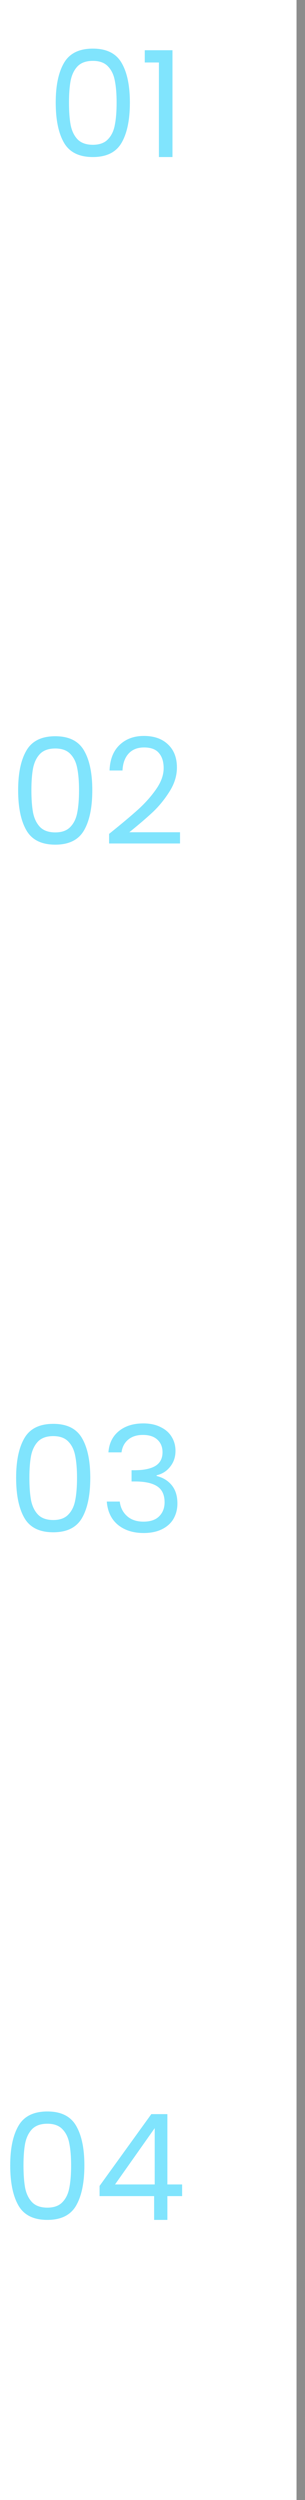
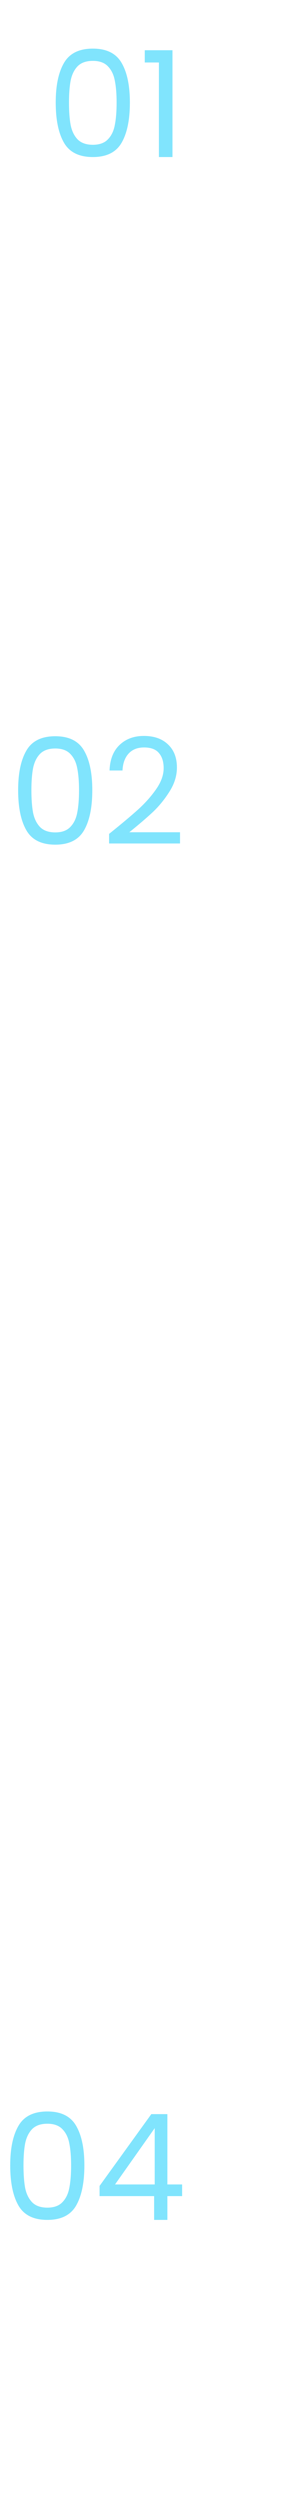
<svg xmlns="http://www.w3.org/2000/svg" width="72" height="589" viewBox="0 0 72 589" fill="none">
  <path d="M13.153 24.156C13.153 20.165 13.803 17.056 15.102 14.828C16.402 12.578 18.676 11.452 21.924 11.452C25.15 11.452 27.412 12.578 28.712 14.828C30.011 17.056 30.661 20.165 30.661 24.156C30.661 28.217 30.011 31.373 28.712 33.624C27.412 35.875 25.15 37 21.924 37C18.676 37 16.402 35.875 15.102 33.624C13.803 31.373 13.153 28.217 13.153 24.156ZM27.528 24.156C27.528 22.138 27.389 20.432 27.11 19.04C26.855 17.624 26.31 16.487 25.474 15.629C24.662 14.77 23.479 14.341 21.924 14.341C20.346 14.341 19.14 14.77 18.304 15.629C17.492 16.487 16.947 17.624 16.669 19.04C16.413 20.432 16.286 22.138 16.286 24.156C16.286 26.245 16.413 27.997 16.669 29.412C16.947 30.828 17.492 31.965 18.304 32.823C19.14 33.682 20.346 34.111 21.924 34.111C23.479 34.111 24.662 33.682 25.474 32.823C26.31 31.965 26.855 30.828 27.11 29.412C27.389 27.997 27.528 26.245 27.528 24.156ZM34.174 14.724V11.835H40.717V37H37.515V14.724H34.174Z" fill="#80E4FD" />
  <path d="M4.281 186.156C4.281 182.165 4.931 179.056 6.231 176.828C7.53 174.577 9.804 173.452 13.053 173.452C16.278 173.452 18.541 174.577 19.84 176.828C21.139 179.056 21.789 182.165 21.789 186.156C21.789 190.217 21.139 193.373 19.84 195.624C18.541 197.875 16.278 199 13.053 199C9.804 199 7.53 197.875 6.231 195.624C4.931 193.373 4.281 190.217 4.281 186.156ZM18.657 186.156C18.657 184.138 18.517 182.432 18.239 181.04C17.984 179.624 17.438 178.487 16.603 177.629C15.791 176.77 14.607 176.341 13.053 176.341C11.475 176.341 10.268 176.77 9.433 177.629C8.621 178.487 8.075 179.624 7.797 181.04C7.542 182.432 7.414 184.138 7.414 186.156C7.414 188.245 7.542 189.997 7.797 191.412C8.075 192.828 8.621 193.965 9.433 194.823C10.268 195.682 11.475 196.111 13.053 196.111C14.607 196.111 15.791 195.682 16.603 194.823C17.438 193.965 17.984 192.828 18.239 191.412C18.517 189.997 18.657 188.245 18.657 186.156ZM25.755 196.459C28.702 194.092 31.01 192.155 32.681 190.646C34.352 189.115 35.756 187.525 36.893 185.878C38.053 184.207 38.633 182.571 38.633 180.97C38.633 179.462 38.262 178.279 37.519 177.42C36.8 176.538 35.628 176.097 34.004 176.097C32.426 176.097 31.196 176.596 30.314 177.594C29.456 178.569 28.992 179.88 28.922 181.527H25.859C25.952 178.928 26.741 176.921 28.226 175.506C29.711 174.09 31.625 173.382 33.969 173.382C36.359 173.382 38.25 174.044 39.642 175.366C41.058 176.689 41.766 178.511 41.766 180.831C41.766 182.757 41.185 184.637 40.025 186.47C38.888 188.28 37.589 189.881 36.127 191.273C34.665 192.642 32.797 194.243 30.523 196.076H42.496V198.722H25.755V196.459Z" fill="#80E4FD" />
-   <path d="M3.806 348.156C3.806 344.165 4.455 341.056 5.755 338.828C7.054 336.577 9.328 335.452 12.577 335.452C15.802 335.452 18.065 336.577 19.364 338.828C20.663 341.056 21.313 344.165 21.313 348.156C21.313 352.217 20.663 355.373 19.364 357.624C18.065 359.875 15.802 361 12.577 361C9.328 361 7.054 359.875 5.755 357.624C4.455 355.373 3.806 352.217 3.806 348.156ZM18.181 348.156C18.181 346.138 18.041 344.432 17.763 343.04C17.508 341.624 16.962 340.487 16.127 339.629C15.315 338.77 14.132 338.341 12.577 338.341C10.999 338.341 9.792 338.77 8.957 339.629C8.145 340.487 7.6 341.624 7.321 343.04C7.066 344.432 6.938 346.138 6.938 348.156C6.938 350.245 7.066 351.997 7.321 353.412C7.6 354.828 8.145 355.965 8.957 356.823C9.792 357.682 10.999 358.111 12.577 358.111C14.132 358.111 15.315 357.682 16.127 356.823C16.962 355.965 17.508 354.828 17.763 353.412C18.041 351.997 18.181 350.245 18.181 348.156ZM25.592 342.17C25.754 340.035 26.578 338.364 28.063 337.158C29.548 335.951 31.474 335.348 33.841 335.348C35.419 335.348 36.776 335.638 37.913 336.218C39.074 336.775 39.944 337.54 40.524 338.515C41.127 339.49 41.429 340.592 41.429 341.822C41.429 343.26 41.011 344.502 40.176 345.546C39.364 346.59 38.296 347.263 36.974 347.565V347.739C38.482 348.11 39.677 348.841 40.559 349.932C41.441 351.022 41.881 352.449 41.881 354.213C41.881 355.535 41.58 356.73 40.977 357.798C40.373 358.842 39.468 359.666 38.262 360.269C37.055 360.872 35.605 361.174 33.911 361.174C31.451 361.174 29.432 360.536 27.854 359.26C26.276 357.96 25.395 356.127 25.209 353.76H28.272C28.434 355.153 29.003 356.29 29.978 357.171C30.952 358.053 32.252 358.494 33.876 358.494C35.5 358.494 36.73 358.076 37.565 357.241C38.424 356.382 38.853 355.28 38.853 353.934C38.853 352.194 38.273 350.941 37.113 350.175C35.953 349.409 34.201 349.027 31.857 349.027H31.057V346.381H31.892C34.027 346.358 35.639 346.01 36.73 345.337C37.821 344.641 38.366 343.574 38.366 342.135C38.366 340.905 37.96 339.919 37.148 339.176C36.359 338.434 35.222 338.063 33.737 338.063C32.298 338.063 31.138 338.434 30.256 339.176C29.374 339.919 28.852 340.917 28.69 342.17H25.592Z" fill="#80E4FD" />
  <path d="M2.412 510.156C2.412 506.165 3.062 503.056 4.361 500.828C5.661 498.577 7.935 497.452 11.183 497.452C14.409 497.452 16.671 498.577 17.971 500.828C19.27 503.056 19.92 506.165 19.92 510.156C19.92 514.217 19.27 517.373 17.971 519.624C16.671 521.875 14.409 523 11.183 523C7.935 523 5.661 521.875 4.361 519.624C3.062 517.373 2.412 514.217 2.412 510.156ZM16.787 510.156C16.787 508.138 16.648 506.432 16.369 505.04C16.114 503.624 15.569 502.487 14.733 501.629C13.921 500.77 12.738 500.341 11.183 500.341C9.605 500.341 8.399 500.77 7.563 501.629C6.751 502.487 6.206 503.624 5.927 505.04C5.672 506.432 5.545 508.138 5.545 510.156C5.545 512.245 5.672 513.997 5.927 515.412C6.206 516.828 6.751 517.965 7.563 518.823C8.399 519.682 9.605 520.111 11.183 520.111C12.738 520.111 13.921 519.682 14.733 518.823C15.569 517.965 16.114 516.828 16.369 515.412C16.648 513.997 16.787 512.245 16.787 510.156ZM23.502 517.396V514.995L35.719 498.079H39.513V514.646H42.994V517.396H39.513V523H36.381V517.396H23.502ZM36.52 501.385L27.157 514.646H36.52V501.385Z" fill="#80E4FD" />
-   <rect width="589" height="2" transform="matrix(-4.37114e-08 1 1 4.37114e-08 70 0)" fill="#8C8C8C" />
</svg>